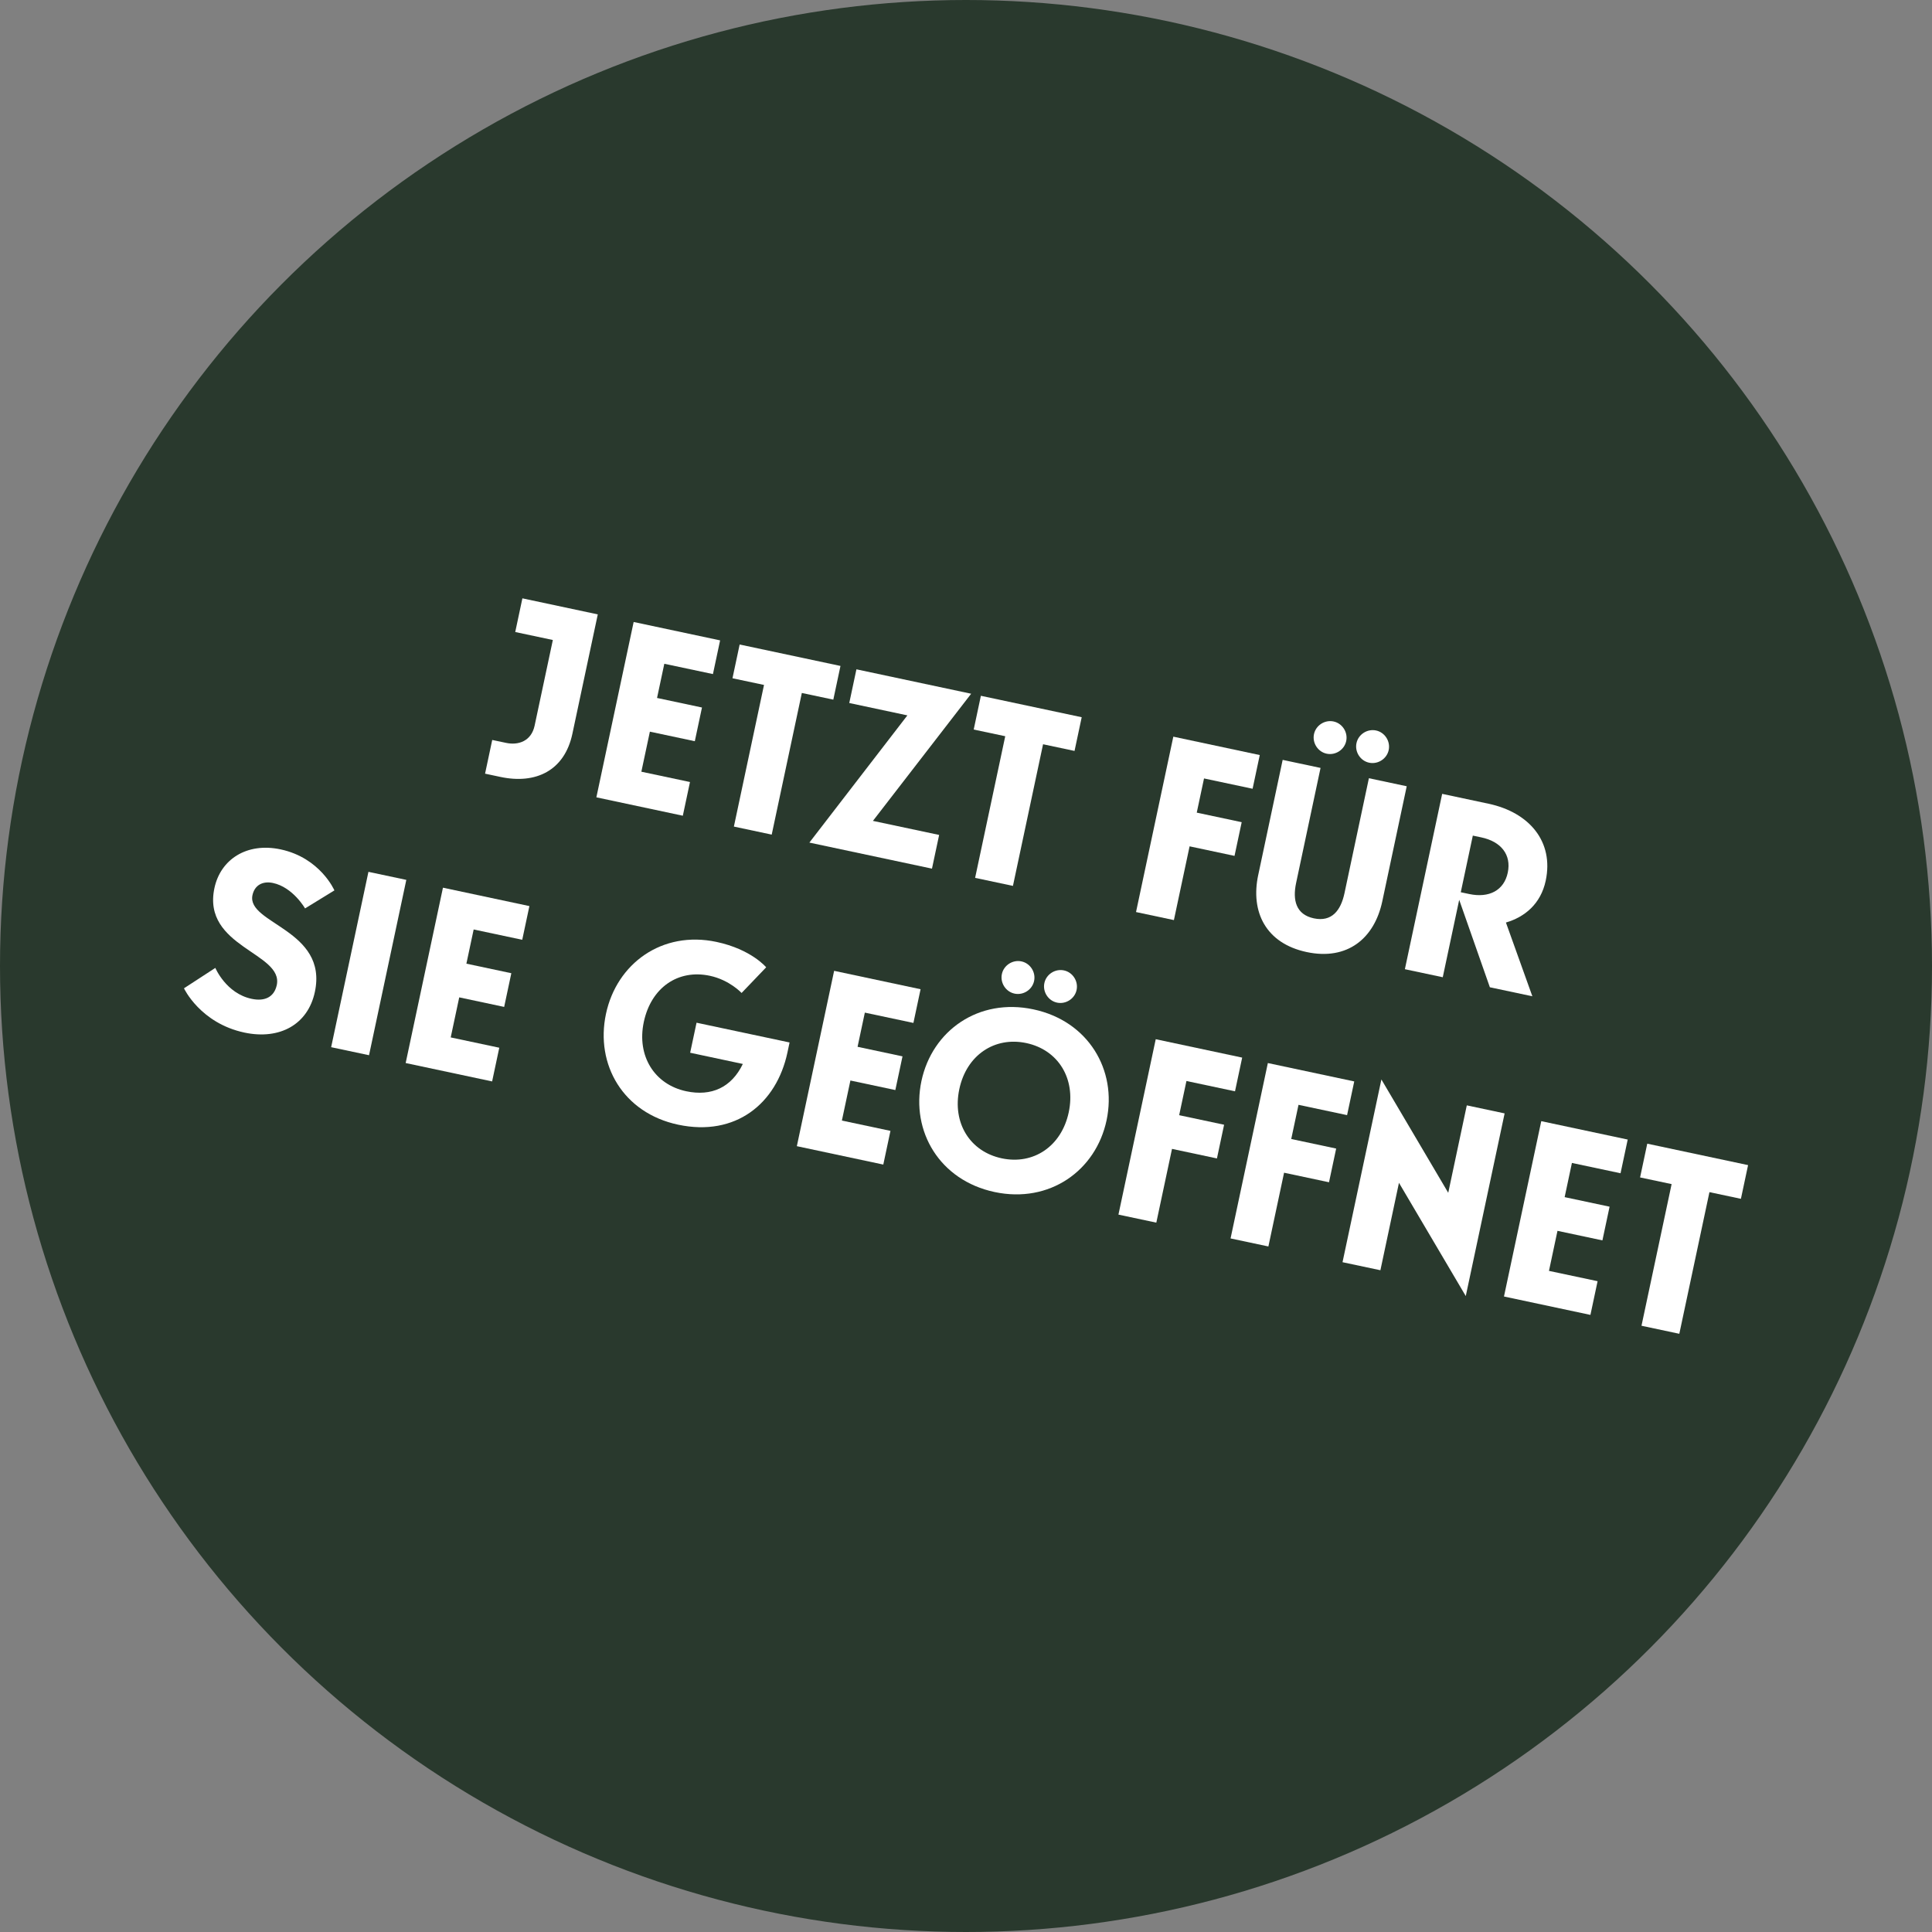
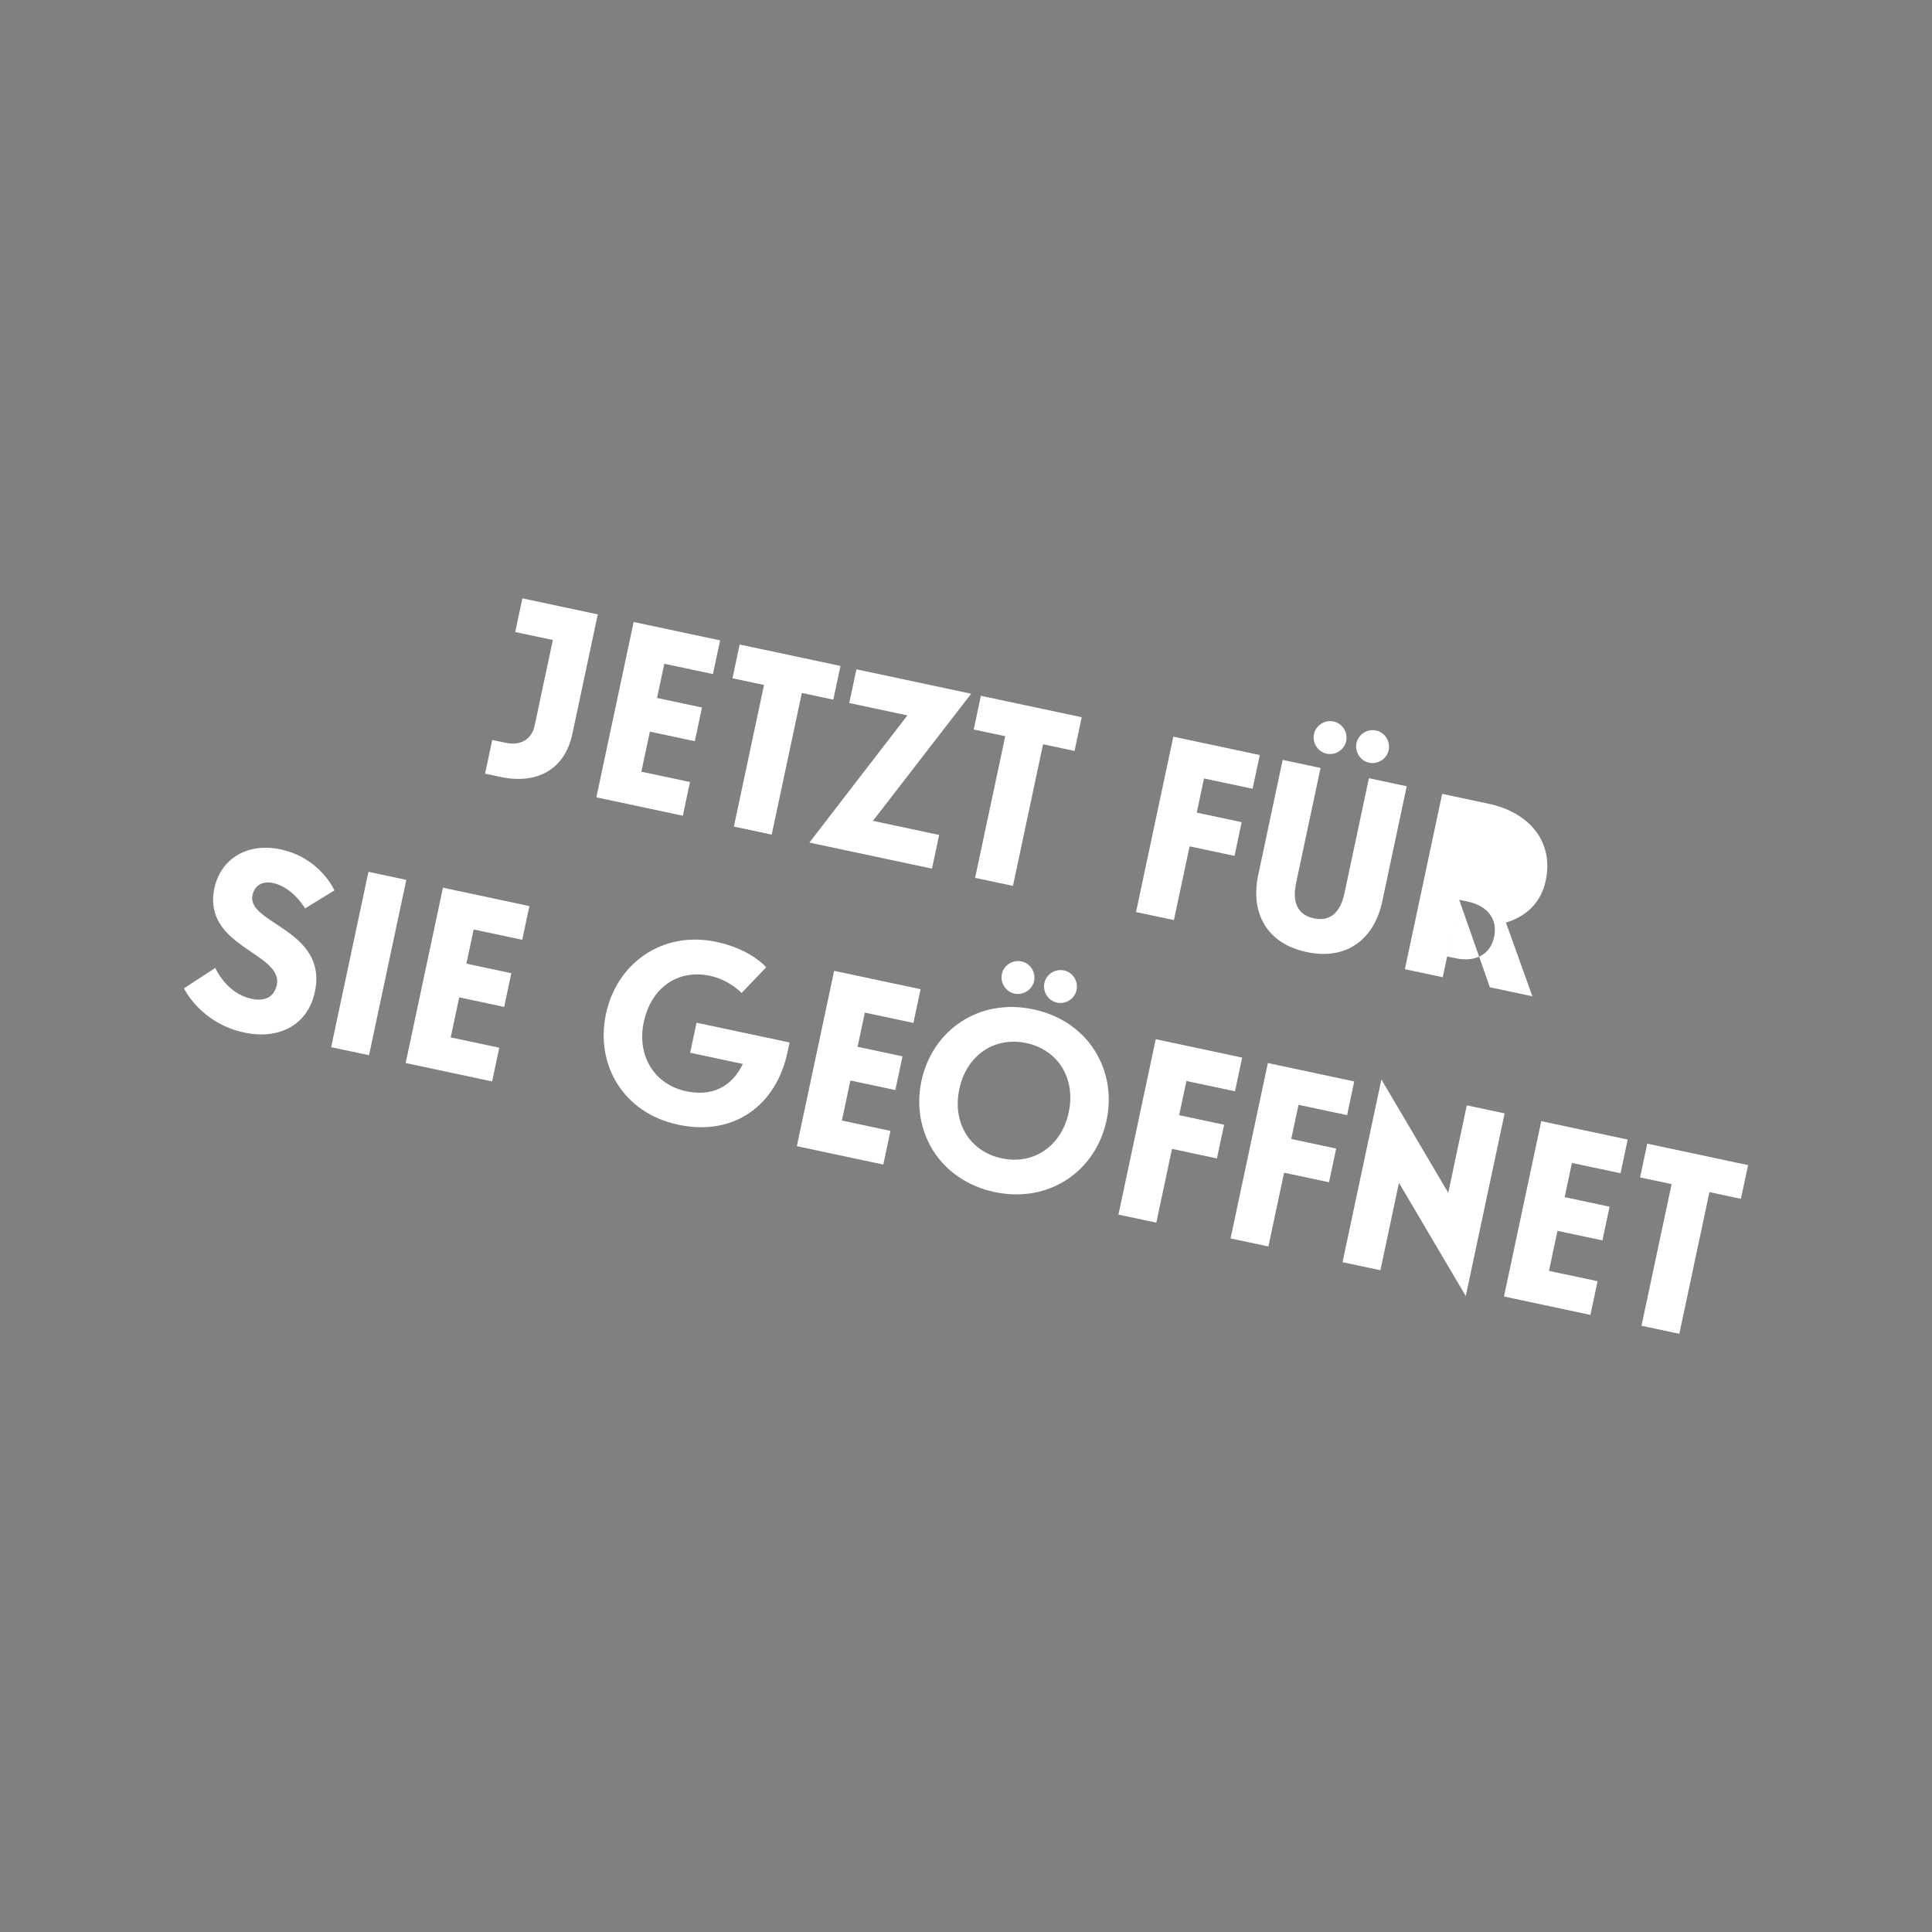
<svg xmlns="http://www.w3.org/2000/svg" id="Ebene_2" data-name="Ebene 2" viewBox="0 0 356 356">
  <rect x="0" y="0" width="356" height="356" fill="#808080" stroke="none" />
  <defs>
    <style>
      .cls-1 {
        fill: #29392d;
      }

      .cls-2 {
        fill: #fff;
      }
    </style>
  </defs>
  <g id="Ebene_1-2" data-name="Ebene 1">
    <g>
-       <circle class="cls-1" cx="178" cy="178" r="178" />
      <g>
        <path class="cls-2" d="M96.24,110.25l13.91,2.96-4.68,22c-1.44,6.79-6.74,9.34-13.26,7.95l-2.83-.6,1.32-6.21,2.57.54c2.21.47,4.62-.29,5.24-3.17l3.36-15.79-6.93-1.47,1.32-6.21Z" />
        <path class="cls-2" d="M116.76,114.61l15.93,3.39-1.32,6.21-8.96-1.9-1.34,6.3,8.28,1.76-1.32,6.21-8.28-1.76-1.57,7.38,8.96,1.9-1.32,6.21-15.93-3.39,6.87-32.31Z" />
        <path class="cls-2" d="M136.29,118.76l18.58,3.95-1.32,6.21-5.8-1.23-5.55,26.1-6.97-1.48,5.55-26.1-5.81-1.23,1.32-6.21Z" />
        <path class="cls-2" d="M157.8,123.33l21.15,4.5-18.1,23.43,12.2,2.59-1.32,6.21-22.59-4.8,18.06-23.44-10.71-2.28,1.32-6.21Z" />
        <path class="cls-2" d="M180.74,128.21l18.58,3.95-1.32,6.21-5.8-1.23-5.55,26.1-6.97-1.48,5.55-26.1-5.81-1.23,1.32-6.21Z" />
        <path class="cls-2" d="M216.2,135.74l15.93,3.39-1.32,6.21-8.95-1.9-1.34,6.3,8.28,1.76-1.32,6.21-8.28-1.76-2.89,13.59-6.98-1.48,6.87-32.31Z" />
        <path class="cls-2" d="M231.85,161.22l4.5-21.2,6.98,1.48-4.5,21.19c-.68,3.2-.02,5.83,3.27,6.53s4.96-1.44,5.64-4.63l4.5-21.19,6.97,1.48-4.5,21.19c-1.45,6.84-6.42,10.96-13.94,9.36-7.51-1.6-10.38-7.38-8.92-14.22ZM245.72,132.94c1.62.34,2.68,1.98,2.34,3.6-.34,1.62-1.98,2.68-3.6,2.34-1.62-.34-2.68-1.98-2.34-3.6.34-1.62,1.98-2.68,3.6-2.34ZM253.55,134.6c1.62.34,2.68,1.98,2.34,3.6-.34,1.62-1.98,2.68-3.6,2.34-1.62-.34-2.68-1.98-2.34-3.6.34-1.62,1.98-2.68,3.6-2.34Z" />
-         <path class="cls-2" d="M268.88,165.8l-3.03,14.27-6.98-1.48,6.87-32.31,8.55,1.82c7.52,1.6,12.06,6.99,10.53,14.18-.91,4.28-3.87,6.7-7.33,7.71l4.87,13.59-7.83-1.66-5.65-16.11ZM271.39,153.97l-2.22,10.44,1.57.33c3.64.77,6.4-.66,7.09-3.95s-1.23-5.72-4.88-6.49l-1.57-.33Z" />
+         <path class="cls-2" d="M268.88,165.8l-3.03,14.27-6.98-1.48,6.87-32.31,8.55,1.82c7.52,1.6,12.06,6.99,10.53,14.18-.91,4.28-3.87,6.7-7.33,7.71l4.87,13.59-7.83-1.66-5.65-16.11Zl-2.22,10.44,1.57.33c3.64.77,6.4-.66,7.09-3.95s-1.23-5.72-4.88-6.49l-1.57-.33Z" />
        <path class="cls-2" d="M51,181.52c1.27-5.98-13.8-6.98-11.49-17.87,1.13-5.31,5.98-8.46,12.19-7.14,7.33,1.56,9.92,7.56,9.92,7.56l-5.41,3.32s-2.23-3.91-5.92-4.69c-1.89-.4-3.38.41-3.77,2.25-1.12,5.27,13.94,6.35,11.5,17.82-1.27,5.99-6.45,8.88-12.97,7.5-8.15-1.73-11.15-8.16-11.15-8.16l5.78-3.76s1.96,4.7,6.69,5.7c2.43.52,4.16-.34,4.63-2.54Z" />
        <path class="cls-2" d="M67.89,160.65l6.98,1.48-6.87,32.31-6.98-1.48,6.87-32.31Z" />
        <path class="cls-2" d="M81.62,163.57l15.93,3.39-1.32,6.21-8.95-1.9-1.34,6.3,8.28,1.76-1.32,6.21-8.28-1.76-1.57,7.38,8.95,1.9-1.32,6.21-15.93-3.39,6.87-32.31Z" />
        <path class="cls-2" d="M127.17,193.99l1.18-5.54,17.14,3.64-.39,1.84c-2.01,9.45-9.56,15.56-20.14,13.31-10.13-2.15-15.29-11.06-13.3-20.42,1.97-9.27,10.33-15.39,20.36-13.26,6.43,1.37,9.16,4.68,9.16,4.68l-4.53,4.73s-2.22-2.4-5.86-3.17c-5.85-1.24-10.81,2.17-12.16,8.52-1.33,6.26,1.97,11.52,7.82,12.76,4.63.98,8.33-.68,10.43-5.03l-9.72-2.07Z" />
        <path class="cls-2" d="M153.7,178.89l15.93,3.39-1.32,6.21-8.95-1.9-1.34,6.3,8.28,1.76-1.32,6.21-8.28-1.76-1.57,7.38,8.95,1.9-1.32,6.21-15.93-3.39,6.87-32.31Z" />
        <path class="cls-2" d="M183.27,219.65c-10.12-2.15-15.45-11.18-13.48-20.46,1.97-9.27,10.51-15.36,20.63-13.2,10.12,2.15,15.45,11.18,13.48,20.45-1.97,9.27-10.51,15.36-20.63,13.21ZM184.59,213.44c5.85,1.24,11.01-2.22,12.34-8.48,1.33-6.25-1.97-11.52-7.82-12.76-5.85-1.24-11.01,2.22-12.34,8.48-1.33,6.26,1.97,11.52,7.82,12.76ZM188.21,177.15c1.62.34,2.68,1.98,2.34,3.6-.34,1.62-1.98,2.68-3.6,2.34-1.62-.34-2.68-1.98-2.34-3.6.34-1.62,1.98-2.68,3.6-2.34ZM196.04,178.81c1.62.34,2.68,1.98,2.34,3.6-.34,1.62-1.98,2.68-3.6,2.34-1.62-.34-2.68-1.98-2.34-3.6.34-1.62,1.98-2.68,3.6-2.34Z" />
        <path class="cls-2" d="M212.96,191.49l15.93,3.39-1.32,6.21-8.95-1.9-1.34,6.3,8.28,1.76-1.32,6.21-8.28-1.76-2.89,13.59-6.98-1.48,6.87-32.31Z" />
        <path class="cls-2" d="M233.61,195.88l15.93,3.39-1.32,6.21-8.95-1.9-1.34,6.3,8.28,1.76-1.32,6.21-8.28-1.76-2.89,13.59-6.97-1.48,6.87-32.31Z" />
        <path class="cls-2" d="M254.55,198.92l12.31,20.87,3.42-16.11,6.97,1.48-7.16,33.66-12.31-20.87-3.42,16.11-6.98-1.48,7.16-33.66Z" />
        <path class="cls-2" d="M284,206.59l15.93,3.39-1.32,6.21-8.96-1.9-1.34,6.3,8.28,1.76-1.32,6.21-8.28-1.76-1.57,7.38,8.96,1.9-1.32,6.21-15.93-3.39,6.87-32.31Z" />
        <path class="cls-2" d="M303.53,210.74l18.58,3.95-1.32,6.21-5.8-1.23-5.55,26.1-6.97-1.48,5.55-26.1-5.81-1.23,1.32-6.21Z" />
      </g>
    </g>
  </g>
</svg>